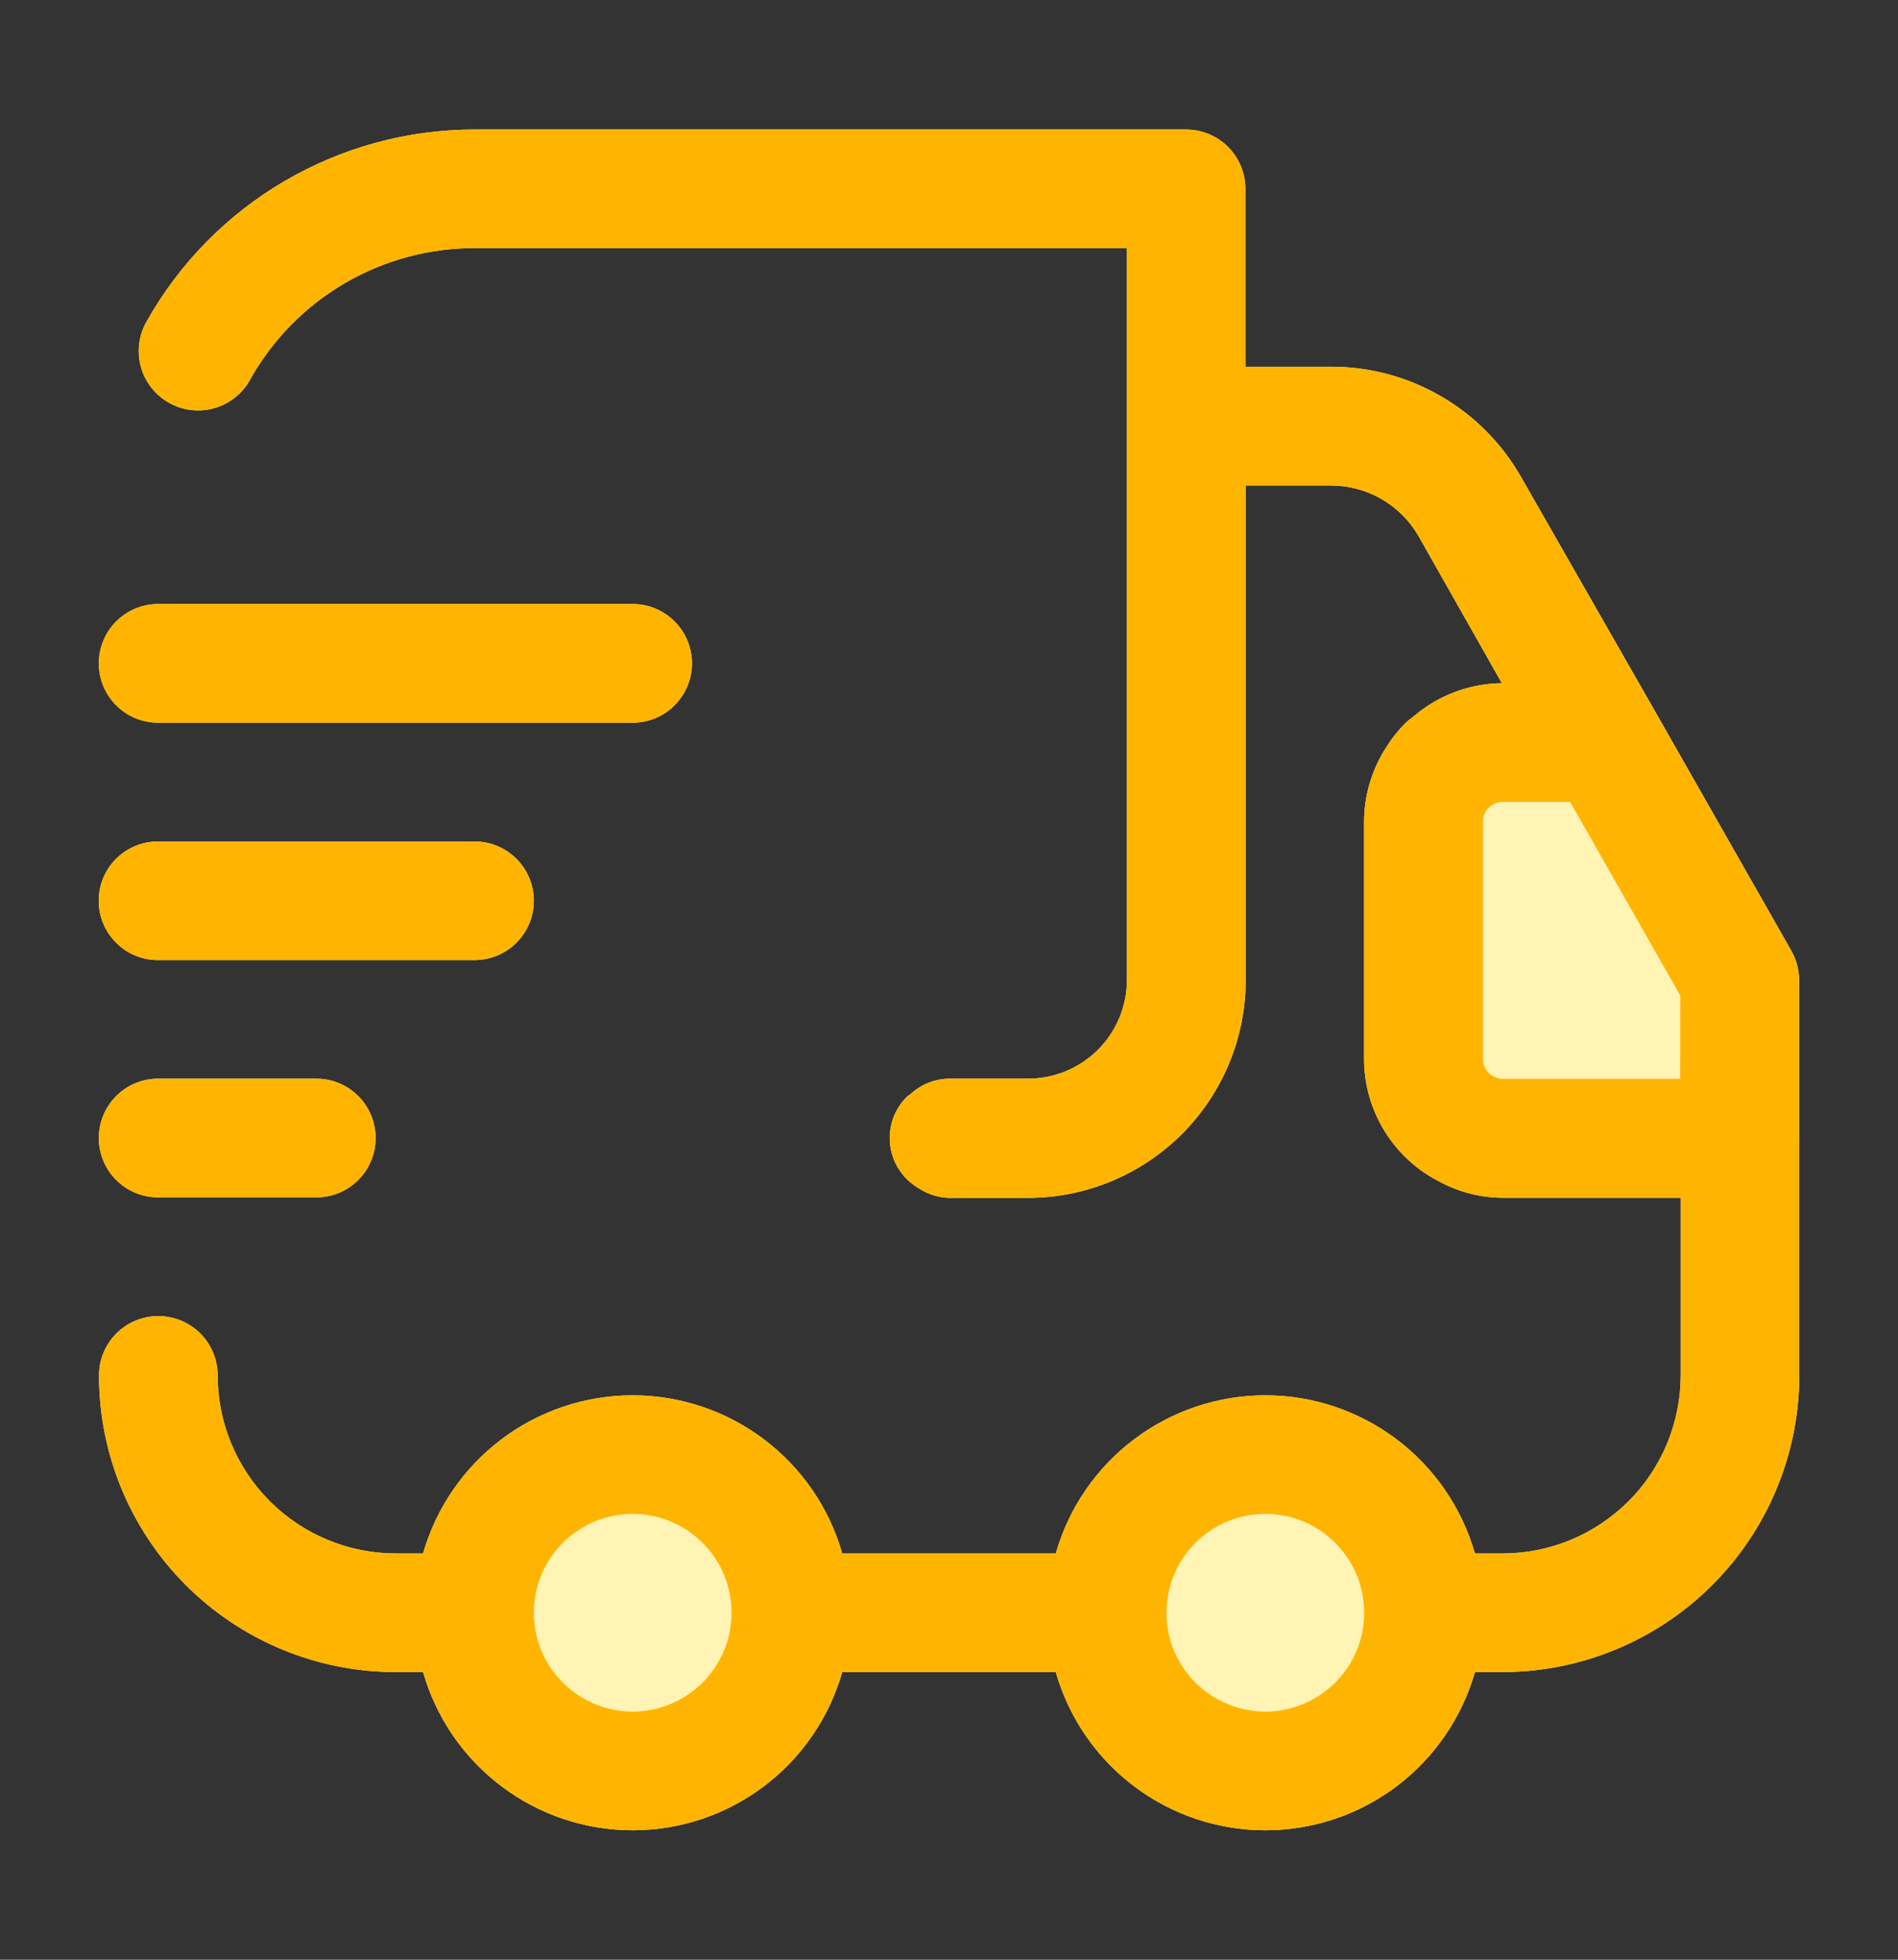
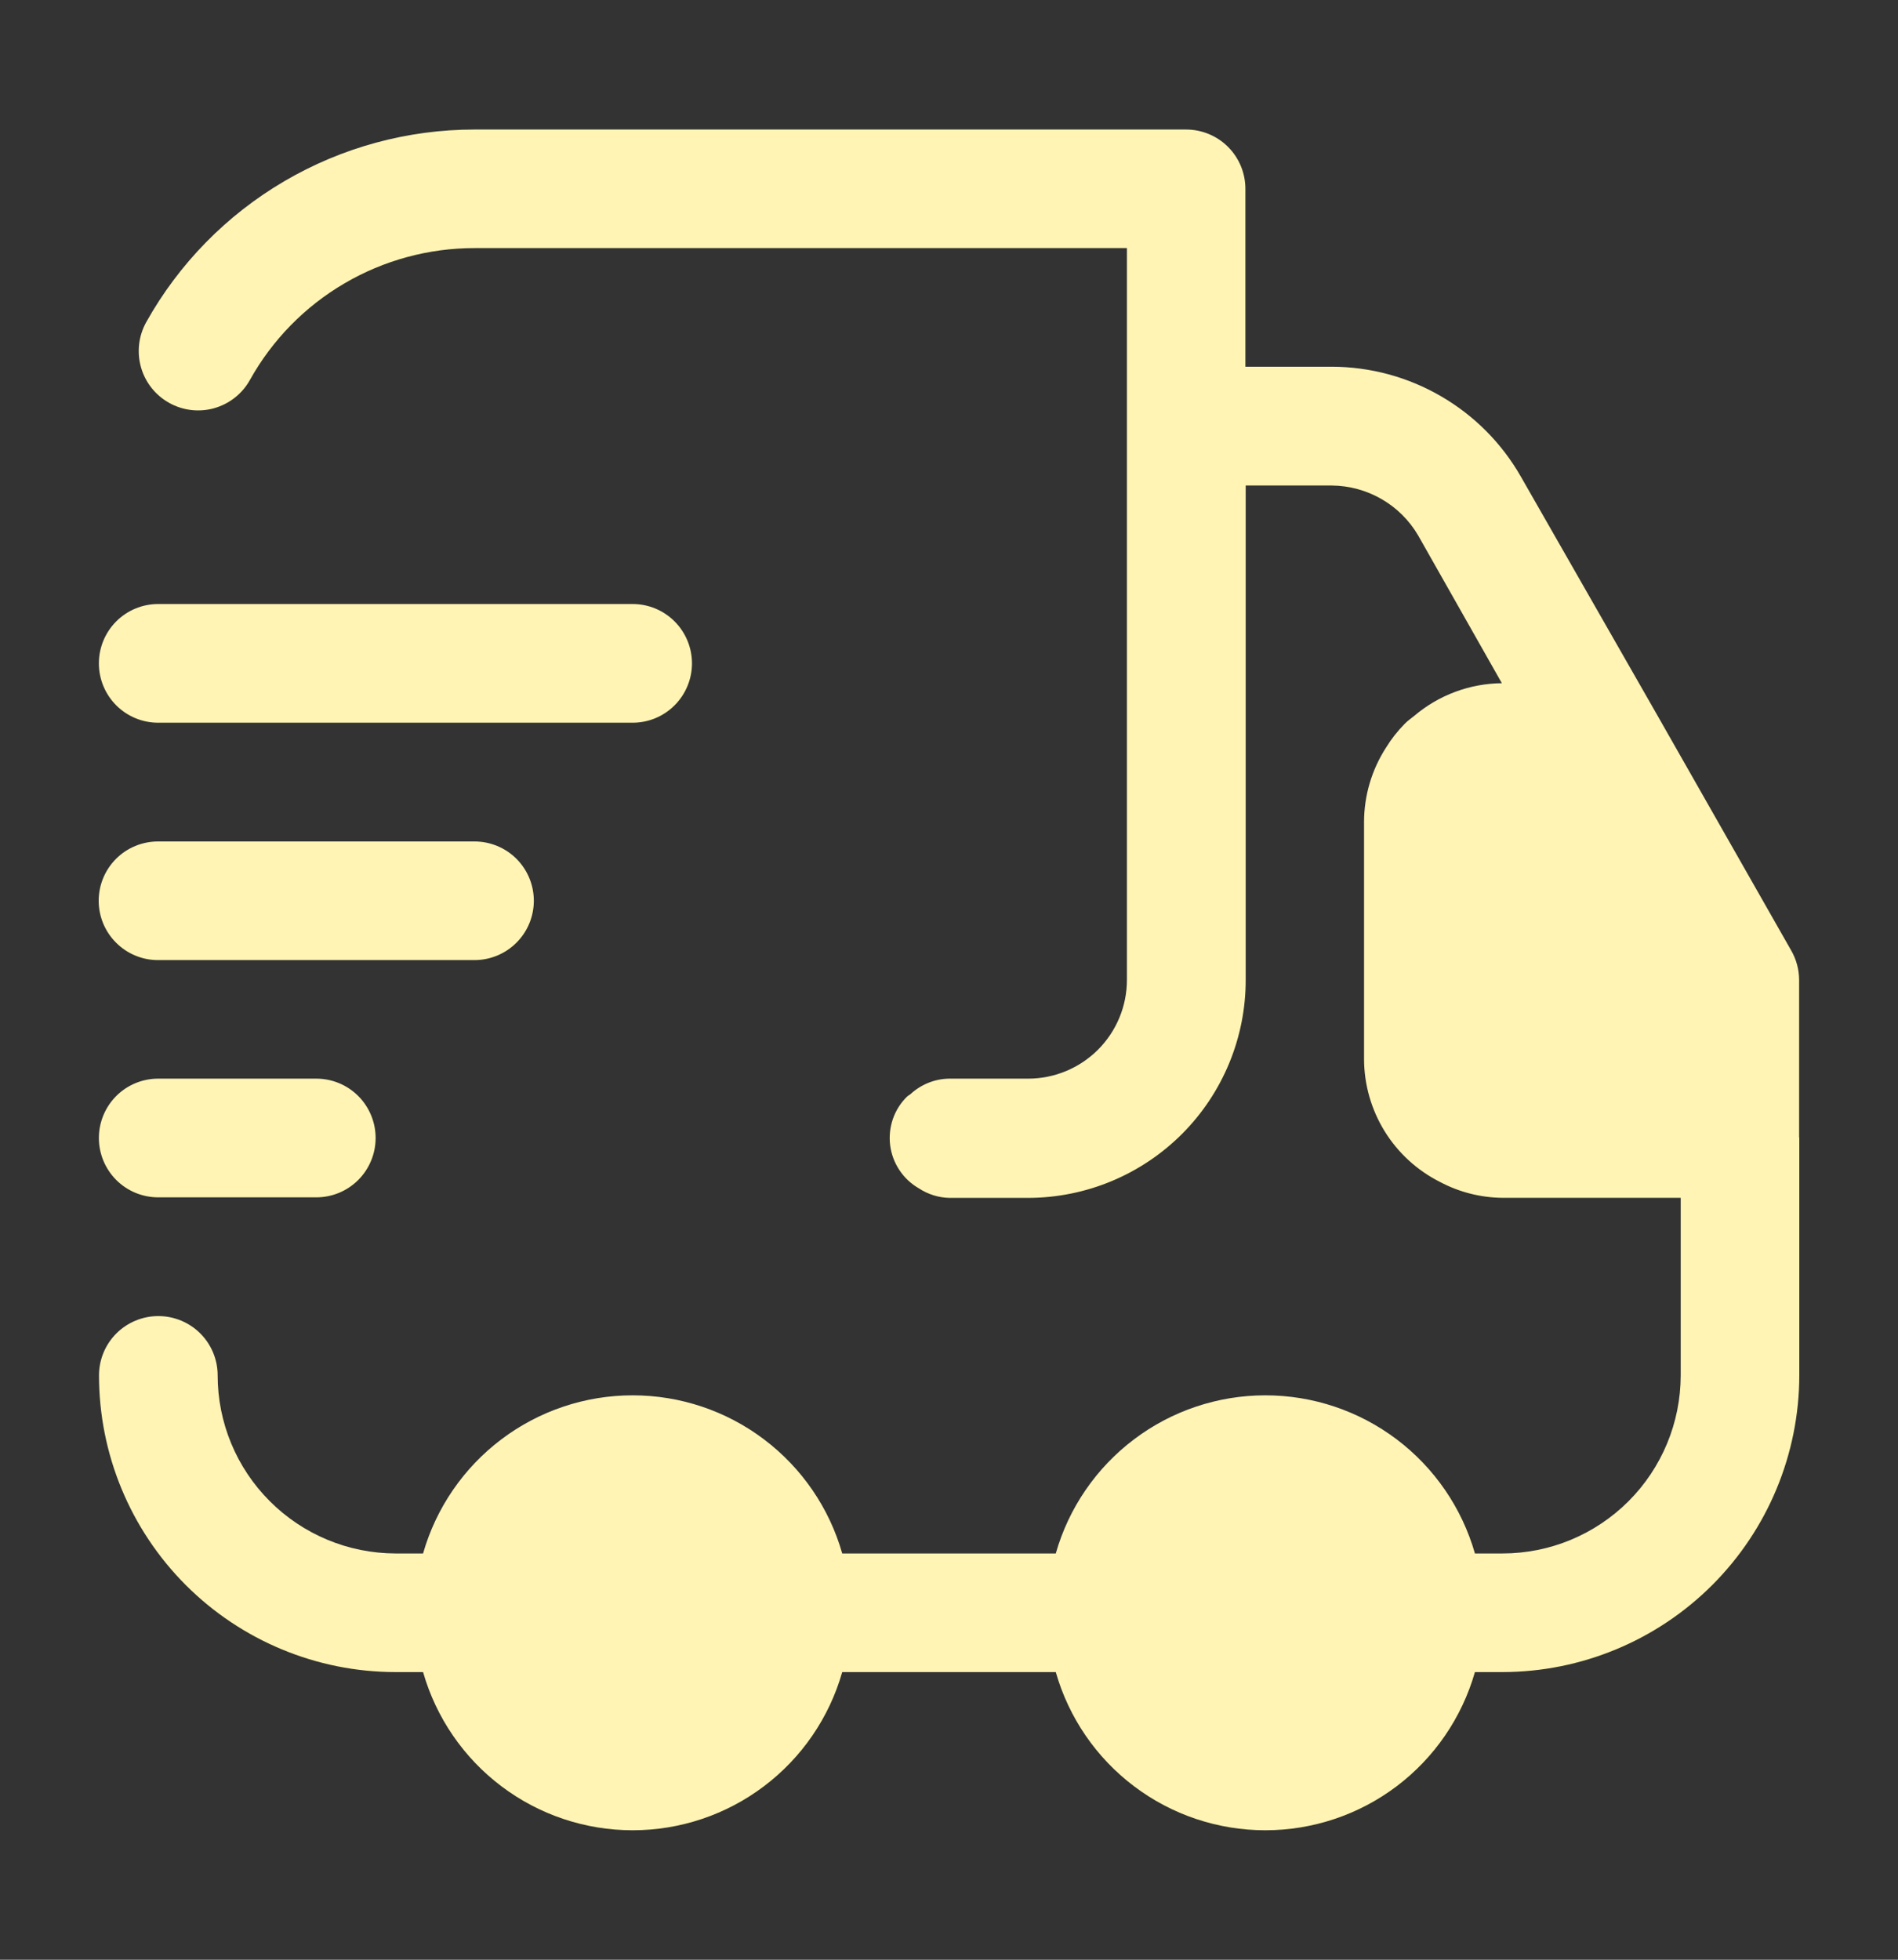
<svg xmlns="http://www.w3.org/2000/svg" width="31" height="32" viewBox="0 0 31 32" fill="none">
  <rect x="0" y="0" width="31" height="32" fill="#333333" stroke="none" />
  <path d="M1.612 14.708C1.612 14.451 1.714 14.205 1.896 14.023C2.077 13.842 2.324 13.74 2.581 13.74H7.75C8.007 13.74 8.253 13.842 8.435 14.023C8.617 14.205 8.719 14.451 8.719 14.708C8.719 14.965 8.617 15.212 8.435 15.393C8.253 15.575 8.007 15.677 7.75 15.677H2.583C2.456 15.678 2.33 15.653 2.212 15.604C2.094 15.556 1.987 15.484 1.897 15.394C1.806 15.304 1.735 15.197 1.686 15.08C1.637 14.962 1.612 14.836 1.612 14.708ZM2.583 11.801H10.333C10.59 11.801 10.837 11.699 11.018 11.517C11.2 11.335 11.302 11.089 11.302 10.832C11.302 10.575 11.2 10.329 11.018 10.147C10.837 9.965 10.59 9.863 10.333 9.863H2.583C2.326 9.863 2.08 9.965 1.898 10.147C1.717 10.329 1.615 10.575 1.615 10.832C1.615 11.089 1.717 11.335 1.898 11.517C2.08 11.699 2.326 11.801 2.583 11.801ZM2.583 19.551H5.167C5.424 19.551 5.67 19.449 5.852 19.267C6.033 19.085 6.135 18.839 6.135 18.582C6.135 18.325 6.033 18.079 5.852 17.897C5.67 17.715 5.424 17.613 5.167 17.613H2.583C2.326 17.613 2.08 17.715 1.898 17.897C1.717 18.079 1.615 18.325 1.615 18.582C1.615 18.839 1.717 19.085 1.898 19.267C2.08 19.449 2.326 19.551 2.583 19.551ZM29.385 18.564V16C29.384 15.832 29.34 15.667 29.256 15.521L27.05 11.646L24.841 7.784C24.53 7.239 24.081 6.787 23.539 6.472C22.997 6.156 22.381 5.99 21.754 5.988H20.341V3.083C20.341 2.826 20.239 2.58 20.057 2.398C19.876 2.217 19.629 2.115 19.372 2.115H7.75C6.657 2.115 5.584 2.407 4.642 2.96C3.699 3.513 2.921 4.307 2.388 5.261C2.263 5.486 2.233 5.751 2.303 5.998C2.373 6.245 2.539 6.454 2.764 6.579C2.988 6.704 3.253 6.735 3.5 6.665C3.748 6.594 3.957 6.429 4.082 6.204C4.446 5.551 4.978 5.007 5.623 4.629C6.268 4.25 7.002 4.051 7.75 4.051H18.406V16C18.406 16.428 18.236 16.838 17.933 17.141C17.63 17.443 17.22 17.613 16.792 17.613H15.5C15.263 17.617 15.037 17.71 14.864 17.872C14.848 17.881 14.832 17.892 14.817 17.904C14.712 18.006 14.632 18.132 14.584 18.27C14.536 18.409 14.521 18.557 14.539 18.702C14.558 18.848 14.61 18.987 14.692 19.109C14.773 19.231 14.882 19.332 15.009 19.405C15.157 19.502 15.329 19.556 15.505 19.56H16.797C17.739 19.558 18.642 19.181 19.308 18.514C19.973 17.847 20.347 16.942 20.346 16V7.928H21.754C22.039 7.931 22.319 8.007 22.566 8.15C22.812 8.292 23.018 8.496 23.162 8.742L24.53 11.156C24.005 11.161 23.498 11.35 23.098 11.69C23.046 11.732 22.99 11.77 22.943 11.819C22.827 11.936 22.725 12.066 22.639 12.206C22.405 12.568 22.28 12.989 22.279 13.419V17.294C22.28 17.711 22.397 18.118 22.616 18.473C22.835 18.827 23.148 19.113 23.52 19.3C23.836 19.468 24.187 19.556 24.544 19.559H27.451V22.458C27.45 23.23 27.143 23.969 26.598 24.514C26.052 25.059 25.313 25.366 24.542 25.366H24.09C23.877 24.622 23.428 23.968 22.811 23.502C22.193 23.036 21.44 22.784 20.667 22.784C19.893 22.784 19.14 23.036 18.523 23.502C17.905 23.968 17.456 24.622 17.244 25.366H13.756C13.544 24.622 13.095 23.968 12.477 23.502C11.86 23.036 11.107 22.784 10.333 22.784C9.56 22.784 8.807 23.036 8.19 23.502C7.572 23.968 7.123 24.622 6.91 25.366H6.458C5.688 25.364 4.95 25.057 4.406 24.512C3.861 23.967 3.555 23.229 3.555 22.458C3.555 22.201 3.453 21.955 3.271 21.773C3.089 21.592 2.843 21.49 2.586 21.49C2.329 21.49 2.083 21.592 1.901 21.773C1.719 21.955 1.617 22.201 1.617 22.458C1.617 23.743 2.127 24.974 3.035 25.883C3.943 26.791 5.174 27.302 6.458 27.303H6.91C7.123 28.047 7.572 28.702 8.19 29.168C8.807 29.634 9.56 29.886 10.333 29.886C11.107 29.886 11.86 29.634 12.477 29.168C13.095 28.702 13.544 28.047 13.756 27.303H17.244C17.456 28.047 17.905 28.702 18.523 29.168C19.14 29.634 19.893 29.886 20.667 29.886C21.44 29.886 22.193 29.634 22.811 29.168C23.428 28.702 23.877 28.047 24.09 27.303H24.542C25.826 27.301 27.057 26.79 27.966 25.882C28.874 24.974 29.386 23.743 29.388 22.458V18.583L29.385 18.564Z" fill="#FFF4B4" />
-   <path d="M29.383 18.564V16C29.382 15.832 29.337 15.667 29.254 15.521L27.047 11.646L24.839 7.784C24.527 7.239 24.078 6.787 23.536 6.472C22.994 6.156 22.379 5.99 21.752 5.988H20.341V3.083C20.341 2.826 20.239 2.58 20.057 2.398C19.876 2.217 19.629 2.115 19.372 2.115H7.75C6.657 2.115 5.584 2.407 4.642 2.96C3.699 3.513 2.921 4.307 2.388 5.261C2.263 5.486 2.233 5.751 2.303 5.998C2.373 6.245 2.539 6.454 2.764 6.579C2.988 6.704 3.253 6.735 3.5 6.665C3.748 6.594 3.957 6.429 4.082 6.204C4.446 5.551 4.978 5.007 5.623 4.629C6.268 4.25 7.002 4.051 7.75 4.051H18.406V16C18.406 16.428 18.236 16.838 17.933 17.141C17.63 17.443 17.22 17.613 16.792 17.613H15.5C15.263 17.617 15.037 17.71 14.864 17.872C14.848 17.881 14.832 17.892 14.817 17.904C14.712 18.006 14.632 18.132 14.584 18.27C14.536 18.409 14.521 18.557 14.539 18.702C14.558 18.848 14.61 18.987 14.692 19.109C14.773 19.231 14.882 19.332 15.009 19.405C15.157 19.502 15.329 19.556 15.505 19.56H16.797C17.739 19.558 18.642 19.181 19.308 18.514C19.973 17.847 20.347 16.942 20.346 16V7.928H21.754C22.039 7.931 22.319 8.007 22.566 8.15C22.812 8.292 23.018 8.496 23.162 8.742L24.53 11.156C24.005 11.161 23.498 11.35 23.098 11.69C23.046 11.732 22.99 11.77 22.943 11.819C22.826 11.936 22.725 12.066 22.639 12.206C22.405 12.568 22.28 12.989 22.279 13.419V17.294C22.28 17.711 22.397 18.118 22.616 18.473C22.835 18.827 23.148 19.113 23.52 19.3C23.836 19.468 24.187 19.556 24.544 19.559H27.451V22.458C27.45 23.23 27.143 23.969 26.598 24.514C26.052 25.059 25.313 25.366 24.542 25.366H24.09C23.877 24.622 23.428 23.968 22.811 23.502C22.193 23.036 21.44 22.784 20.667 22.784C19.893 22.784 19.14 23.036 18.523 23.502C17.905 23.968 17.456 24.622 17.244 25.366H13.756C13.544 24.622 13.095 23.968 12.477 23.502C11.86 23.036 11.107 22.784 10.333 22.784C9.56 22.784 8.807 23.036 8.19 23.502C7.572 23.968 7.123 24.622 6.91 25.366H6.458C5.688 25.364 4.95 25.057 4.406 24.512C3.861 23.967 3.555 23.229 3.555 22.458C3.555 22.201 3.453 21.955 3.271 21.773C3.089 21.592 2.843 21.49 2.586 21.49C2.329 21.49 2.083 21.592 1.901 21.773C1.719 21.955 1.617 22.201 1.617 22.458C1.617 23.743 2.127 24.974 3.035 25.883C3.943 26.791 5.174 27.302 6.458 27.303H6.91C7.123 28.047 7.572 28.702 8.19 29.168C8.807 29.634 9.56 29.886 10.333 29.886C11.107 29.886 11.86 29.634 12.477 29.168C13.095 28.702 13.544 28.047 13.756 27.303H17.244C17.456 28.047 17.905 28.702 18.523 29.168C19.14 29.634 19.893 29.886 20.667 29.886C21.44 29.886 22.193 29.634 22.811 29.168C23.428 28.702 23.877 28.047 24.09 27.303H24.542C25.826 27.301 27.057 26.79 27.966 25.882C28.874 24.974 29.386 23.743 29.388 22.458V18.583L29.383 18.564ZM10.333 27.949C10.083 27.948 9.836 27.89 9.612 27.777C9.388 27.665 9.193 27.503 9.042 27.303C8.832 27.024 8.719 26.684 8.719 26.335C8.719 25.985 8.832 25.645 9.042 25.366C9.192 25.165 9.387 25.003 9.611 24.89C9.835 24.778 10.083 24.72 10.333 24.72C10.584 24.72 10.831 24.778 11.055 24.89C11.28 25.003 11.475 25.165 11.625 25.366C11.835 25.645 11.948 25.985 11.948 26.335C11.948 26.684 11.835 27.024 11.625 27.303C11.474 27.503 11.279 27.665 11.055 27.777C10.831 27.89 10.584 27.948 10.333 27.949ZM20.667 27.949C20.416 27.948 20.169 27.89 19.945 27.777C19.721 27.665 19.526 27.503 19.375 27.303C19.165 27.024 19.052 26.684 19.052 26.335C19.052 25.985 19.165 25.645 19.375 25.366C19.525 25.165 19.72 25.003 19.945 24.89C20.169 24.778 20.416 24.72 20.667 24.72C20.917 24.72 21.165 24.778 21.389 24.89C21.613 25.003 21.808 25.165 21.958 25.366C22.168 25.645 22.281 25.985 22.281 26.335C22.281 26.684 22.168 27.024 21.958 27.303C21.807 27.503 21.612 27.665 21.388 27.777C21.164 27.89 20.917 27.948 20.667 27.949ZM27.443 17.616H24.542H24.531C24.448 17.612 24.369 17.576 24.311 17.516C24.253 17.456 24.221 17.375 24.221 17.292V13.417C24.221 13.374 24.229 13.332 24.245 13.293C24.261 13.253 24.285 13.218 24.315 13.188C24.345 13.158 24.381 13.134 24.42 13.118C24.46 13.102 24.502 13.093 24.544 13.094H25.645L27.445 16.258L27.443 17.616ZM1.612 10.833C1.612 10.706 1.637 10.579 1.686 10.462C1.734 10.344 1.806 10.237 1.896 10.147C1.986 10.056 2.094 9.985 2.212 9.936C2.329 9.888 2.456 9.863 2.583 9.863H10.333C10.59 9.863 10.837 9.965 11.018 10.147C11.2 10.329 11.302 10.575 11.302 10.832C11.302 11.089 11.2 11.335 11.018 11.517C10.837 11.699 10.59 11.801 10.333 11.801H2.583C2.456 11.801 2.33 11.776 2.212 11.728C2.094 11.68 1.987 11.608 1.897 11.518C1.807 11.429 1.735 11.322 1.686 11.204C1.637 11.087 1.612 10.961 1.612 10.833ZM1.612 14.708C1.612 14.451 1.714 14.205 1.896 14.023C2.077 13.842 2.324 13.74 2.581 13.74H7.75C8.007 13.74 8.253 13.842 8.435 14.023C8.617 14.205 8.719 14.451 8.719 14.708C8.719 14.965 8.617 15.212 8.435 15.393C8.253 15.575 8.007 15.677 7.75 15.677H2.583C2.456 15.678 2.33 15.653 2.212 15.604C2.094 15.556 1.987 15.484 1.897 15.394C1.806 15.304 1.735 15.197 1.686 15.08C1.637 14.962 1.612 14.836 1.612 14.708ZM1.612 18.583C1.612 18.326 1.714 18.08 1.896 17.898C2.077 17.717 2.324 17.615 2.581 17.615H5.167C5.424 17.615 5.67 17.717 5.852 17.898C6.033 18.08 6.135 18.326 6.135 18.583C6.135 18.84 6.033 19.087 5.852 19.268C5.67 19.45 5.424 19.552 5.167 19.552H2.583C2.456 19.552 2.33 19.528 2.212 19.479C2.094 19.431 1.987 19.359 1.897 19.269C1.806 19.179 1.735 19.072 1.686 18.955C1.637 18.837 1.612 18.711 1.612 18.583Z" fill="#FFB500" />
</svg>